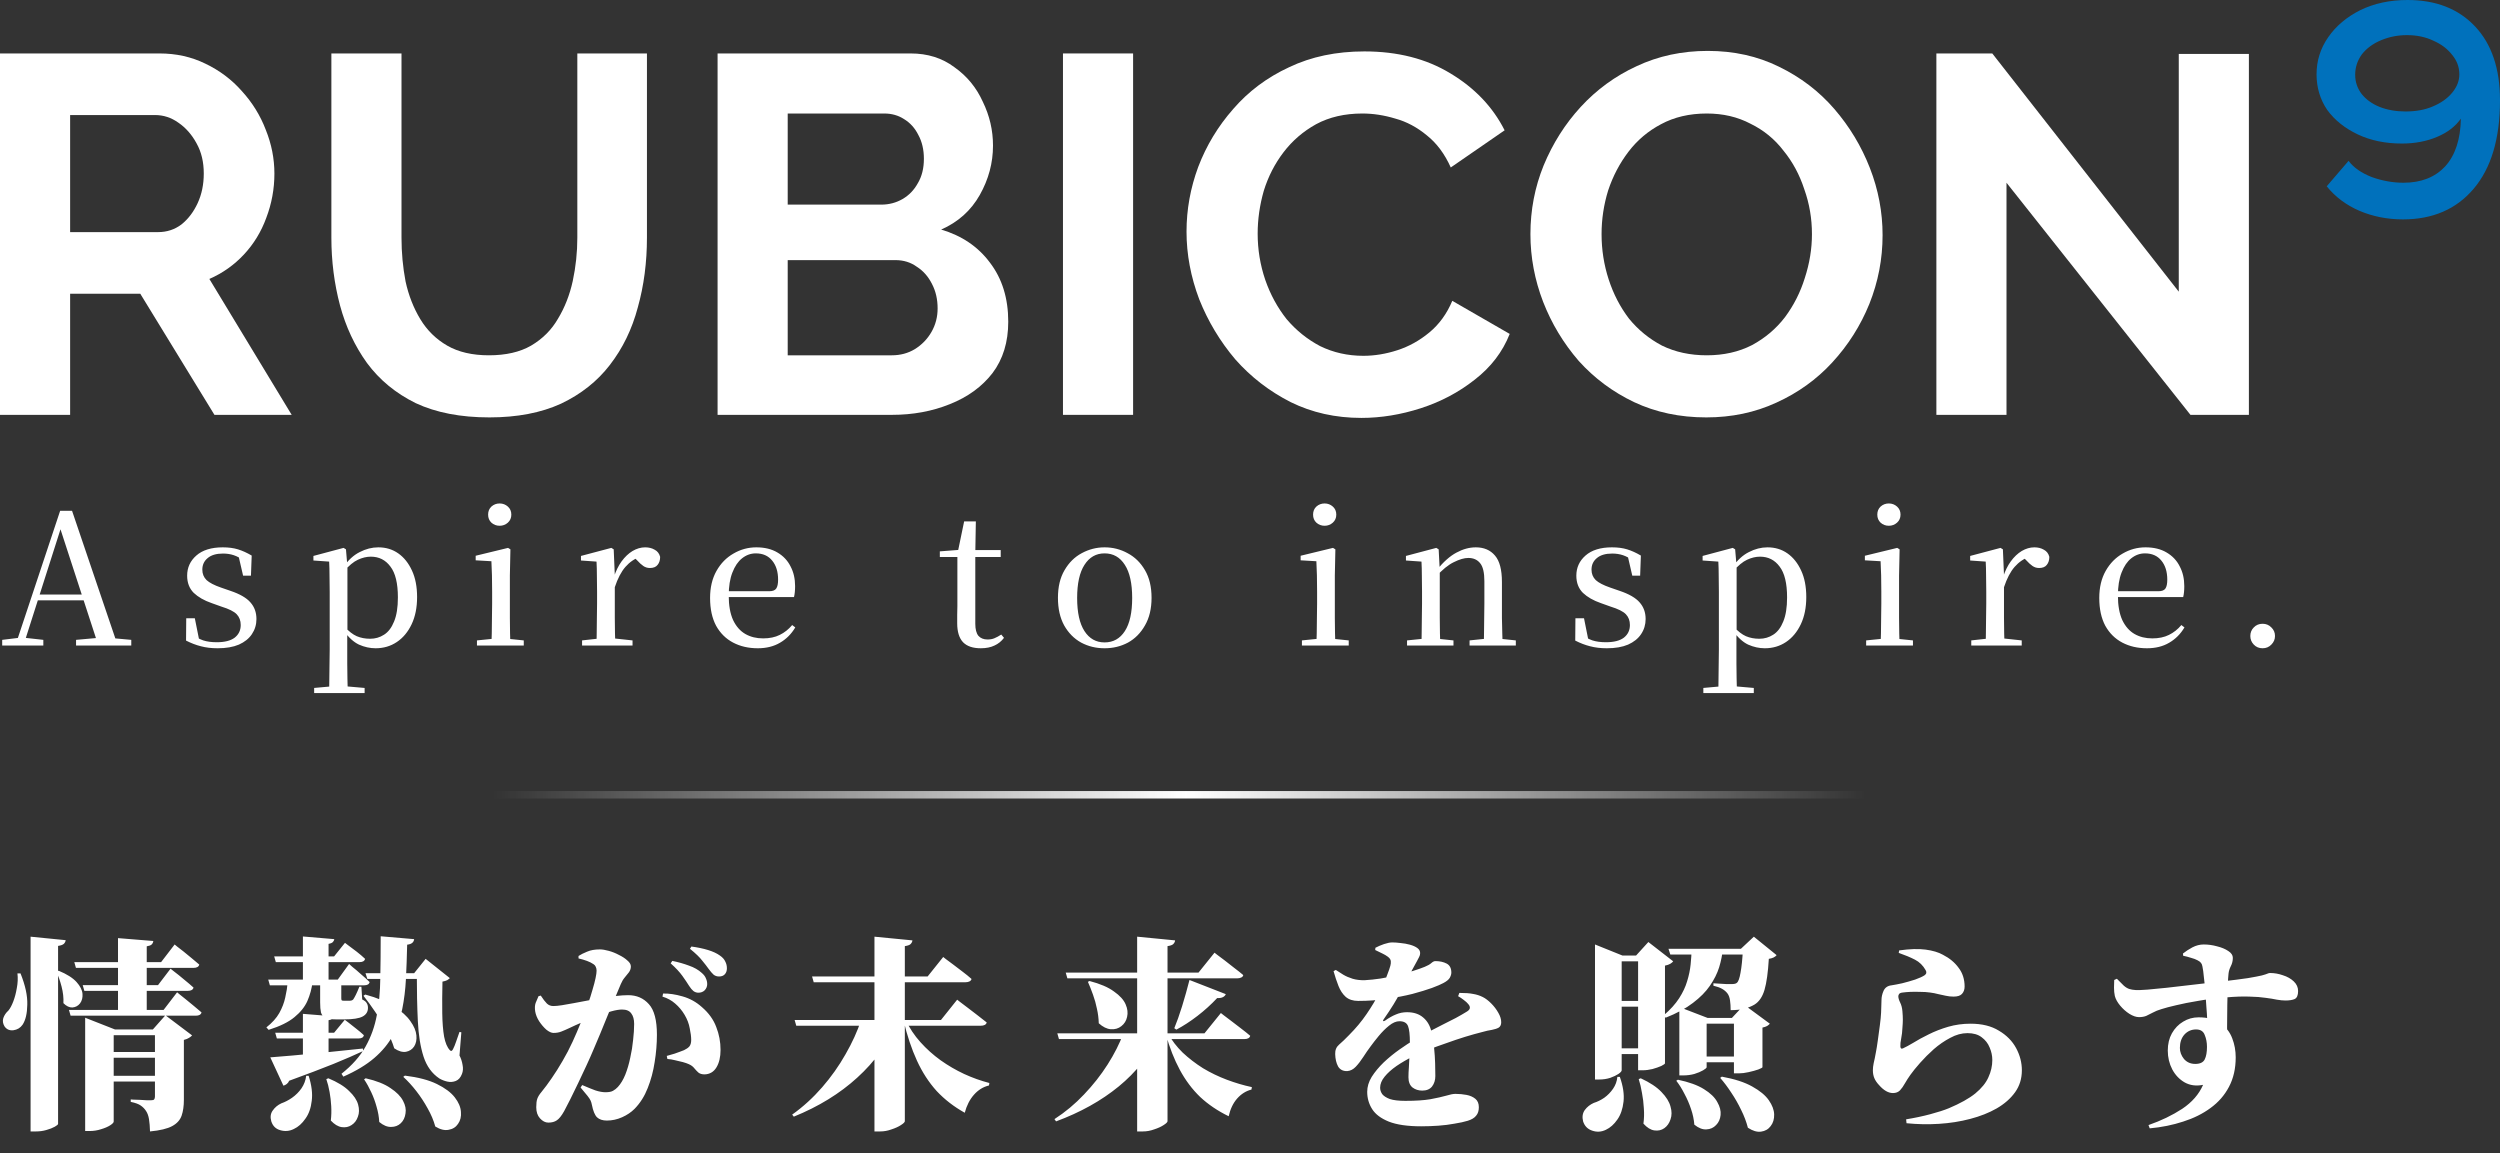
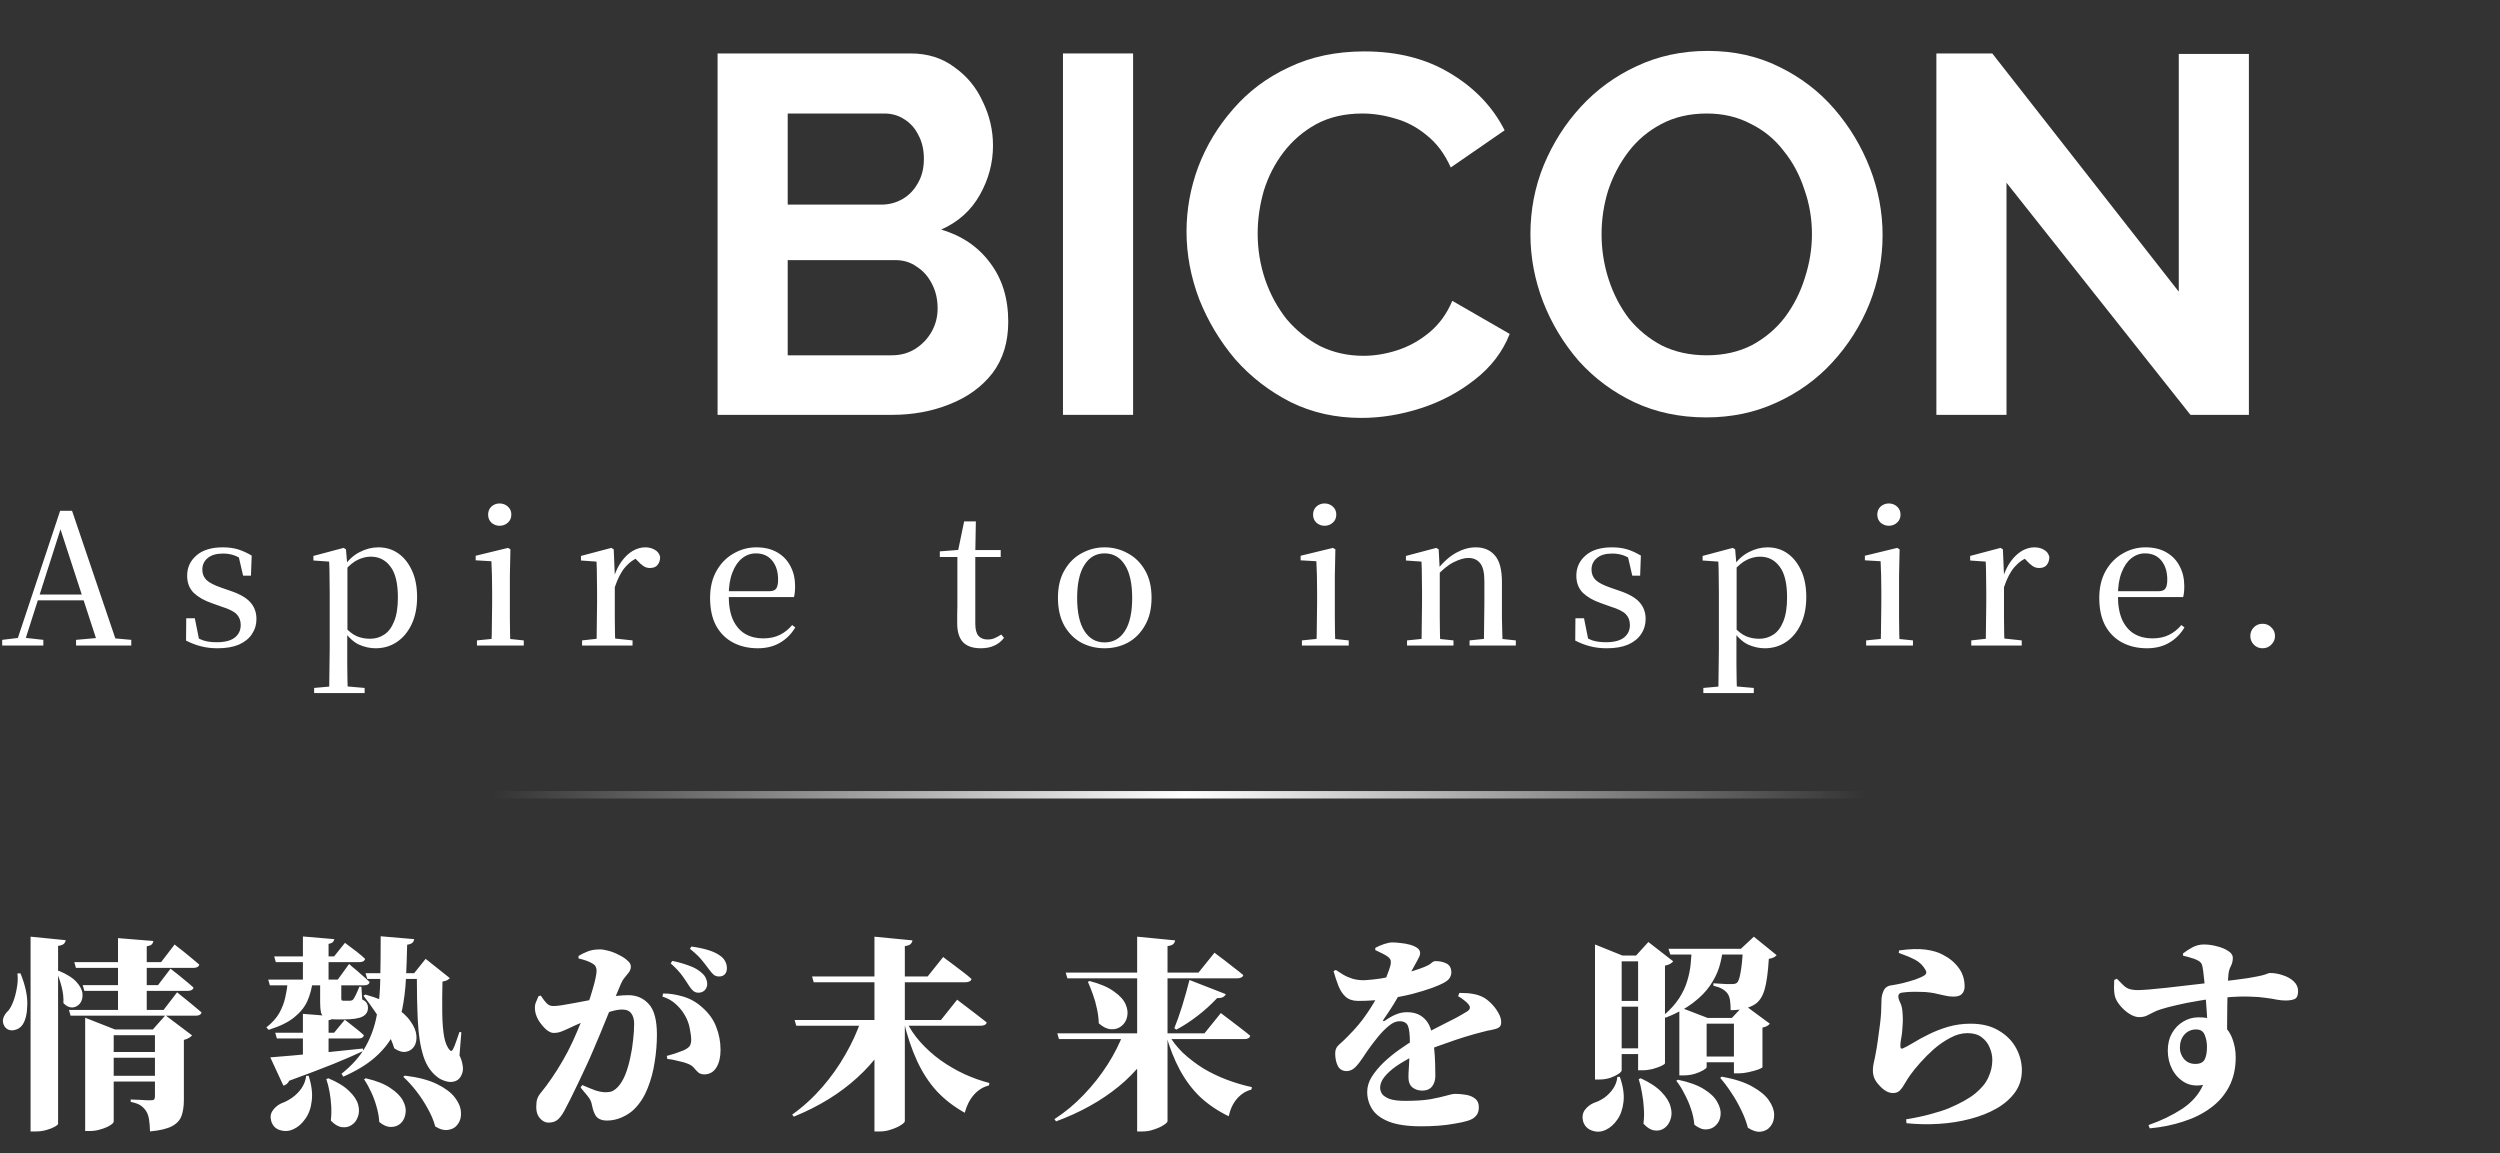
<svg xmlns="http://www.w3.org/2000/svg" width="670" height="309" viewBox="0 0 670 309" fill="none">
  <rect x="0" y="0" width="670" height="309" fill="#333333" stroke="none" />
-   <path d="M0 111.181V14.324H42.763C47.212 14.324 51.297 15.233 55.02 17.052C58.833 18.871 62.101 21.327 64.825 24.419C67.64 27.511 69.773 30.967 71.226 34.787C72.769 38.607 73.541 42.517 73.541 46.519C73.541 50.611 72.815 54.568 71.362 58.387C70 62.116 68.003 65.39 65.37 68.21C62.737 71.029 59.65 73.212 56.109 74.758L78.172 111.181H57.471L37.588 78.714H18.794V111.181H0ZM18.794 62.207H42.354C44.715 62.207 46.803 61.525 48.619 60.161C50.435 58.706 51.887 56.796 52.977 54.431C54.066 52.067 54.611 49.429 54.611 46.519C54.611 43.427 53.976 40.744 52.705 38.47C51.433 36.106 49.799 34.241 47.802 32.877C45.895 31.513 43.807 30.831 41.537 30.831H18.794V62.207Z" fill="white" />
-   <path d="M131.163 111.864C123.446 111.864 116.864 110.59 111.416 108.044C106.059 105.406 101.701 101.814 98.342 97.267C95.074 92.719 92.668 87.581 91.124 81.851C89.581 76.031 88.809 69.983 88.809 63.708V14.324H107.603V63.708C107.603 67.709 107.966 71.62 108.692 75.44C109.51 79.168 110.826 82.534 112.642 85.535C114.458 88.536 116.864 90.9 119.86 92.629C122.856 94.356 126.578 95.221 131.027 95.221C135.567 95.221 139.335 94.356 142.331 92.629C145.418 90.81 147.824 88.4 149.549 85.398C151.364 82.397 152.681 79.032 153.498 75.303C154.315 71.484 154.724 67.618 154.724 63.708V14.324H173.381V63.708C173.381 70.347 172.564 76.576 170.93 82.397C169.387 88.218 166.89 93.356 163.44 97.812C160.08 102.178 155.722 105.634 150.366 108.18C145.009 110.636 138.608 111.864 131.163 111.864Z" fill="white" />
  <path d="M270.211 86.217C270.211 91.674 268.803 96.266 265.989 99.995C263.174 103.633 259.361 106.407 254.549 108.317C249.828 110.227 244.653 111.181 239.024 111.181H192.311V14.324H244.063C248.602 14.324 252.506 15.552 255.775 18.007C259.134 20.372 261.676 23.464 263.401 27.284C265.217 31.013 266.125 34.923 266.125 39.016C266.125 43.654 264.945 48.065 262.584 52.248C260.224 56.432 256.774 59.524 252.234 61.525C257.772 63.162 262.13 66.118 265.308 70.392C268.576 74.667 270.211 79.942 270.211 86.217ZM251.281 82.67C251.281 80.214 250.781 78.032 249.783 76.122C248.784 74.121 247.422 72.575 245.697 71.484C244.063 70.301 242.156 69.71 239.977 69.71H211.105V95.221H239.024C241.294 95.221 243.336 94.675 245.152 93.583C247.059 92.401 248.557 90.855 249.646 88.945C250.736 87.035 251.281 84.944 251.281 82.67ZM211.105 30.421V54.84H236.164C238.252 54.84 240.159 54.34 241.884 53.34C243.609 52.339 244.971 50.93 245.969 49.111C247.059 47.292 247.604 45.109 247.604 42.563C247.604 40.107 247.104 37.97 246.106 36.151C245.198 34.332 243.927 32.922 242.292 31.922C240.749 30.922 238.978 30.421 236.981 30.421H211.105Z" fill="white" />
  <path d="M284.876 111.181V14.324H303.67V111.181H284.876Z" fill="white" />
  <path d="M317.988 62.071C317.988 56.159 319.032 50.384 321.12 44.745C323.299 39.016 326.432 33.832 330.517 29.194C334.603 24.465 339.596 20.736 345.498 18.007C351.399 15.188 358.118 13.778 365.654 13.778C374.551 13.778 382.223 15.734 388.669 19.644C395.206 23.555 400.064 28.648 403.241 34.923L388.805 44.882C387.171 41.244 385.038 38.379 382.405 36.288C379.772 34.105 376.957 32.604 373.961 31.786C370.965 30.876 368.014 30.421 365.109 30.421C360.388 30.421 356.257 31.376 352.716 33.286C349.266 35.196 346.36 37.697 344 40.789C341.639 43.881 339.869 47.337 338.688 51.157C337.599 54.977 337.054 58.797 337.054 62.616C337.054 66.891 337.735 71.029 339.097 75.03C340.459 78.941 342.366 82.443 344.817 85.535C347.359 88.536 350.355 90.946 353.805 92.765C357.346 94.493 361.205 95.357 365.381 95.357C368.377 95.357 371.419 94.857 374.506 93.856C377.593 92.856 380.453 91.264 383.086 89.082C385.718 86.899 387.761 84.08 389.214 80.624L404.603 89.491C402.697 94.311 399.564 98.404 395.206 101.769C390.939 105.134 386.127 107.68 380.77 109.408C375.414 111.136 370.102 112 364.836 112C357.936 112 351.626 110.59 345.906 107.771C340.186 104.861 335.238 101.041 331.062 96.312C326.976 91.492 323.753 86.126 321.393 80.214C319.123 74.212 317.988 68.164 317.988 62.071Z" fill="white" />
  <path d="M457.275 111.864C450.193 111.864 443.747 110.499 437.936 107.771C432.216 105.043 427.268 101.359 423.092 96.721C419.006 91.992 415.828 86.717 413.559 80.897C411.289 74.985 410.154 68.937 410.154 62.753C410.154 56.296 411.334 50.157 413.695 44.336C416.146 38.425 419.46 33.195 423.636 28.648C427.904 24.01 432.897 20.372 438.617 17.735C444.428 15.006 450.783 13.642 457.683 13.642C464.674 13.642 471.03 15.052 476.749 17.871C482.56 20.69 487.508 24.465 491.594 29.194C495.68 33.923 498.857 39.198 501.127 45.018C503.397 50.839 504.532 56.841 504.532 63.026C504.532 69.392 503.351 75.531 500.991 81.442C498.63 87.263 495.316 92.492 491.049 97.13C486.873 101.678 481.879 105.27 476.069 107.907C470.349 110.545 464.084 111.864 457.275 111.864ZM429.22 62.753C429.22 66.936 429.856 70.983 431.127 74.894C432.398 78.805 434.214 82.306 436.574 85.398C439.026 88.4 441.976 90.81 445.426 92.629C448.967 94.356 452.962 95.221 457.411 95.221C461.95 95.221 465.991 94.311 469.532 92.492C473.072 90.582 476.023 88.081 478.384 84.989C480.744 81.806 482.515 78.305 483.695 74.485C484.966 70.574 485.602 66.663 485.602 62.753C485.602 58.569 484.921 54.568 483.559 50.748C482.288 46.837 480.427 43.381 477.975 40.38C475.615 37.288 472.664 34.878 469.123 33.15C465.673 31.331 461.769 30.421 457.411 30.421C452.78 30.421 448.695 31.376 445.154 33.286C441.704 35.105 438.799 37.561 436.438 40.653C434.077 43.745 432.262 47.201 430.991 51.021C429.81 54.84 429.22 58.751 429.22 62.753Z" fill="white" />
  <path d="M537.742 48.974V111.181H518.948V14.324H533.929L583.91 78.168V14.46H602.704V111.181H587.042L537.742 48.974Z" fill="white" />
-   <path d="M643.988 58.797C639.812 58.797 635.908 58.023 632.276 56.477C628.735 54.931 625.83 52.749 623.56 49.929L629.416 43.108C630.778 44.927 632.866 46.383 635.681 47.474C638.495 48.474 641.31 48.974 644.124 48.974C648.846 48.974 652.568 47.519 655.292 44.609C658.016 41.608 659.423 37.333 659.514 31.786C658.061 33.877 655.927 35.514 653.113 36.697C650.298 37.879 647.166 38.47 643.716 38.47C639.267 38.47 635.318 37.652 631.868 36.015C628.417 34.378 625.694 32.195 623.696 29.466C621.79 26.647 620.836 23.464 620.836 19.917C620.836 16.279 621.88 12.96 623.969 9.959C626.057 6.957 628.917 4.547 632.548 2.728C636.271 0.909 640.493 0 645.214 0C652.84 0 658.878 2.365 663.327 7.094C667.776 11.823 670 18.417 670 26.875C670 37.151 667.639 45.064 662.918 50.611C658.288 56.068 651.978 58.797 643.988 58.797ZM644.669 29.876C647.484 29.876 649.935 29.421 652.023 28.512C654.202 27.602 655.927 26.374 657.198 24.828C658.469 23.282 659.105 21.645 659.105 19.917C659.105 18.007 658.469 16.279 657.198 14.733C655.927 13.096 654.248 11.823 652.159 10.914C650.071 9.913 647.711 9.413 645.078 9.413C642.626 9.413 640.311 9.868 638.132 10.777C635.953 11.687 634.228 12.96 632.957 14.597C631.777 16.234 631.187 18.053 631.187 20.054C631.187 21.963 631.777 23.691 632.957 25.238C634.137 26.693 635.726 27.829 637.724 28.648C639.812 29.466 642.127 29.876 644.669 29.876Z" fill="#0071BC" />
  <path d="M22.825 275.89V272.755L30.8 275.89H45.32V277.43H30.47V300.585C30.47 300.842 30.158 301.172 29.535 301.575C28.912 301.978 28.105 302.327 27.115 302.62C26.125 302.95 25.08 303.115 23.98 303.115H22.825V275.89ZM19.91 257.85H43.175L46.805 253.12C46.805 253.12 47.025 253.303 47.465 253.67C47.905 254 48.473 254.44 49.17 254.99C49.867 255.54 50.582 256.127 51.315 256.75C52.085 257.373 52.782 257.96 53.405 258.51C53.258 259.097 52.745 259.39 51.865 259.39H20.35L19.91 257.85ZM22.165 264.01H42.35L45.705 259.61C45.705 259.61 46.053 259.885 46.75 260.435C47.483 260.985 48.327 261.663 49.28 262.47C50.233 263.24 51.095 263.973 51.865 264.67C51.718 265.257 51.205 265.55 50.325 265.55H22.605L22.165 264.01ZM18.48 270.665H43.835L47.465 265.935C47.465 265.935 47.685 266.118 48.125 266.485C48.565 266.815 49.115 267.255 49.775 267.805C50.472 268.355 51.187 268.942 51.92 269.565C52.69 270.188 53.387 270.775 54.01 271.325C53.863 271.912 53.35 272.205 52.47 272.205H18.92L18.48 270.665ZM31.625 251.415L41.085 252.185C41.048 252.552 40.902 252.863 40.645 253.12C40.425 253.34 39.985 253.505 39.325 253.615V271.27H31.625V251.415ZM41.525 275.89H40.975L44.33 272.095L51.48 277.485C51.297 277.705 51.022 277.925 50.655 278.145C50.325 278.365 49.867 278.548 49.28 278.695V294.755C49.28 296.405 49.078 297.817 48.675 298.99C48.272 300.163 47.428 301.098 46.145 301.795C44.862 302.492 42.882 302.968 40.205 303.225C40.168 301.942 40.077 300.842 39.93 299.925C39.783 299.045 39.527 298.33 39.16 297.78C38.793 297.193 38.317 296.698 37.73 296.295C37.18 295.892 36.282 295.562 35.035 295.305V294.645C35.035 294.645 35.255 294.663 35.695 294.7C36.172 294.7 36.74 294.718 37.4 294.755C38.06 294.792 38.683 294.828 39.27 294.865C39.857 294.865 40.278 294.865 40.535 294.865C40.938 294.865 41.195 294.792 41.305 294.645C41.452 294.462 41.525 294.205 41.525 293.875V275.89ZM27.005 281.94H44.715V283.48H27.005V281.94ZM27.005 288.32H44.715V289.86H27.005V288.32ZM8.195 251.03L17.6 251.965C17.563 252.332 17.398 252.662 17.105 252.955C16.812 253.212 16.298 253.395 15.565 253.505V301.19C15.565 301.373 15.272 301.63 14.685 301.96C14.098 302.29 13.347 302.583 12.43 302.84C11.55 303.097 10.633 303.225 9.68 303.225H8.195V251.03ZM4.675 260.875H5.5C6.783 264.065 7.388 266.852 7.315 269.235C7.278 271.618 6.857 273.415 6.05 274.625C5.463 275.468 4.638 275.963 3.575 276.11C2.548 276.22 1.76 275.872 1.21 275.065C0.77 274.332 0.66 273.598 0.88 272.865C1.137 272.095 1.595 271.417 2.255 270.83C2.732 270.243 3.172 269.418 3.575 268.355C3.978 267.292 4.29 266.1 4.51 264.78C4.767 263.46 4.822 262.158 4.675 260.875ZM15.73 260.16C17.93 261.077 19.525 262.085 20.515 263.185C21.505 264.285 22.037 265.348 22.11 266.375C22.183 267.365 21.963 268.208 21.45 268.905C20.937 269.565 20.258 269.932 19.415 270.005C18.608 270.042 17.802 269.657 16.995 268.85C17.068 267.42 16.903 265.935 16.5 264.395C16.097 262.855 15.638 261.535 15.125 260.435L15.73 260.16ZM102.025 250.92L110.99 251.69C110.953 252.093 110.788 252.423 110.495 252.68C110.202 252.937 109.743 253.102 109.12 253.175C109.047 256.402 108.937 259.463 108.79 262.36C108.643 265.22 108.313 267.915 107.8 270.445C107.287 272.975 106.443 275.34 105.27 277.54C104.097 279.703 102.447 281.702 100.32 283.535C98.193 285.368 95.425 287.037 92.015 288.54L91.52 287.77C94.343 285.533 96.488 283.113 97.955 280.51C99.422 277.907 100.43 275.102 100.98 272.095C101.567 269.052 101.878 265.788 101.915 262.305C101.988 258.785 102.025 254.99 102.025 250.92ZM97.955 260.82H114.125V262.36H98.45L97.955 260.82ZM73.48 256.31H89.54L92.455 252.68C92.455 252.68 92.767 252.918 93.39 253.395C94.013 253.835 94.747 254.385 95.59 255.045C96.433 255.705 97.185 256.347 97.845 256.97C97.698 257.557 97.203 257.85 96.36 257.85H73.92L73.48 256.31ZM73.755 276.77H89.54L92.4 273.305C92.4 273.305 92.693 273.525 93.28 273.965C93.867 274.405 94.563 274.955 95.37 275.615C96.177 276.238 96.892 276.843 97.515 277.43C97.405 278.017 96.928 278.31 96.085 278.31H74.195L73.755 276.77ZM71.885 262.525H90.53L93.555 258.345C93.555 258.345 93.867 258.62 94.49 259.17C95.15 259.683 95.902 260.325 96.745 261.095C97.625 261.828 98.395 262.525 99.055 263.185C98.945 263.772 98.45 264.065 97.57 264.065H72.325L71.885 262.525ZM81.18 250.975L89.595 251.69C89.558 251.983 89.43 252.24 89.21 252.46C89.027 252.68 88.642 252.845 88.055 252.955V263.295H81.18V250.975ZM72.435 283.37C73.865 283.26 75.863 283.095 78.43 282.875C80.997 282.655 83.912 282.38 87.175 282.05C90.438 281.72 93.793 281.372 97.24 281.005L97.35 281.665C95.26 282.655 92.602 283.81 89.375 285.13C86.185 286.413 82.225 287.917 77.495 289.64C77.348 290.007 77.128 290.3 76.835 290.52C76.542 290.74 76.248 290.887 75.955 290.96L72.435 283.37ZM85.8 262.635H91.465C91.465 262.892 91.465 263.185 91.465 263.515C91.465 263.808 91.465 264.047 91.465 264.23V267.53C91.465 267.787 91.502 267.97 91.575 268.08C91.648 268.153 91.813 268.19 92.07 268.19H92.95C93.133 268.19 93.28 268.19 93.39 268.19C93.537 268.19 93.665 268.19 93.775 268.19C94.142 268.19 94.435 268.08 94.655 267.86C94.838 267.603 95.077 267.182 95.37 266.595C95.663 266.008 95.975 265.293 96.305 264.45H96.855L97.075 267.86C97.698 268.153 98.102 268.483 98.285 268.85C98.505 269.18 98.615 269.602 98.615 270.115C98.615 271.142 98.138 271.912 97.185 272.425C96.232 272.938 94.582 273.195 92.235 273.195H90.035C88.752 273.195 87.798 273.048 87.175 272.755C86.588 272.462 86.203 271.985 86.02 271.325C85.873 270.665 85.8 269.785 85.8 268.685V262.635ZM81.18 271.71L89.375 272.37C89.338 272.627 89.228 272.847 89.045 273.03C88.898 273.213 88.568 273.342 88.055 273.415V283.81L81.18 285.185V271.71ZM97.9 266.54C101.127 267.42 103.712 268.502 105.655 269.785C107.635 271.032 109.083 272.333 110 273.69C110.953 275.01 111.485 276.275 111.595 277.485C111.705 278.658 111.503 279.648 110.99 280.455C110.477 281.225 109.743 281.702 108.79 281.885C107.837 282.032 106.792 281.72 105.655 280.95C105.178 279.373 104.482 277.742 103.565 276.055C102.648 274.368 101.64 272.737 100.54 271.16C99.477 269.583 98.432 268.153 97.405 266.87L97.9 266.54ZM82.06 288.32H82.72C83.527 290.85 83.802 293.087 83.545 295.03C83.325 296.973 82.757 298.568 81.84 299.815C80.96 301.098 79.933 302.015 78.76 302.565C77.587 303.152 76.377 303.262 75.13 302.895C73.92 302.565 73.113 301.777 72.71 300.53C72.38 299.393 72.508 298.422 73.095 297.615C73.682 296.772 74.452 296.13 75.405 295.69C76.358 295.36 77.312 294.865 78.265 294.205C79.255 293.508 80.098 292.665 80.795 291.675C81.492 290.648 81.913 289.53 82.06 288.32ZM108.515 288.265C112.072 288.705 114.932 289.457 117.095 290.52C119.258 291.583 120.853 292.775 121.88 294.095C122.907 295.415 123.457 296.717 123.53 298C123.64 299.247 123.383 300.31 122.76 301.19C122.173 302.07 121.33 302.602 120.23 302.785C119.167 303.005 117.975 302.712 116.655 301.905C116.215 300.292 115.537 298.678 114.62 297.065C113.74 295.452 112.732 293.912 111.595 292.445C110.458 290.978 109.285 289.695 108.075 288.595L108.515 288.265ZM77.11 263.185H83.765C83.545 264.945 83.087 266.632 82.39 268.245C81.693 269.822 80.538 271.27 78.925 272.59C77.348 273.91 75.038 275.047 71.995 276L71.39 275.34C72.93 274.13 74.085 272.847 74.855 271.49C75.625 270.097 76.157 268.703 76.45 267.31C76.78 265.88 77 264.505 77.11 263.185ZM111.705 260.82H110.99L114.07 256.97L120.56 262.14C120.377 262.323 120.138 262.507 119.845 262.69C119.552 262.837 119.13 262.965 118.58 263.075C118.507 266.192 118.488 269.015 118.525 271.545C118.562 274.038 118.727 276.128 119.02 277.815C119.35 279.502 119.863 280.712 120.56 281.445C120.707 281.592 120.835 281.665 120.945 281.665C121.092 281.628 121.238 281.482 121.385 281.225C121.678 280.675 121.972 279.96 122.265 279.08C122.595 278.2 122.888 277.357 123.145 276.55L123.64 276.66L123.145 282.875C123.548 283.645 123.823 284.488 123.97 285.405C124.153 286.285 124.098 287.092 123.805 287.825C123.438 288.778 122.888 289.402 122.155 289.695C121.422 289.988 120.652 290.043 119.845 289.86C119.075 289.677 118.378 289.402 117.755 289.035C115.775 287.715 114.363 285.772 113.52 283.205C112.677 280.602 112.163 277.412 111.98 273.635C111.797 269.858 111.705 265.587 111.705 260.82ZM88 288.98C90.457 290.007 92.308 291.143 93.555 292.39C94.838 293.6 95.645 294.81 95.975 296.02C96.305 297.23 96.287 298.312 95.92 299.265C95.59 300.255 95.022 301.007 94.215 301.52C93.445 302.033 92.565 302.217 91.575 302.07C90.585 301.923 89.613 301.337 88.66 300.31C88.807 299.027 88.843 297.743 88.77 296.46C88.697 295.14 88.55 293.875 88.33 292.665C88.11 291.418 87.817 290.263 87.45 289.2L88 288.98ZM98.01 288.98C100.87 289.64 103.088 290.52 104.665 291.62C106.278 292.683 107.397 293.82 108.02 295.03C108.643 296.203 108.863 297.322 108.68 298.385C108.533 299.485 108.112 300.365 107.415 301.025C106.718 301.685 105.857 302.015 104.83 302.015C103.803 302.052 102.74 301.612 101.64 300.695C101.567 299.338 101.328 297.982 100.925 296.625C100.558 295.268 100.082 293.967 99.495 292.72C98.908 291.437 98.267 290.282 97.57 289.255L98.01 288.98ZM184.69 264.23C184.213 263.46 183.608 262.562 182.875 261.535C182.142 260.508 181.097 259.39 179.74 258.18L180.18 257.52C181.793 257.85 183.278 258.272 184.635 258.785C186.028 259.262 187.183 259.922 188.1 260.765C188.65 261.242 189.017 261.737 189.2 262.25C189.42 262.727 189.53 263.222 189.53 263.735C189.53 264.358 189.31 264.908 188.87 265.385C188.43 265.825 187.862 266.045 187.165 266.045C186.688 266.045 186.248 265.898 185.845 265.605C185.478 265.312 185.093 264.853 184.69 264.23ZM189.915 259.665C189.475 259.042 188.907 258.308 188.21 257.465C187.55 256.585 186.45 255.522 184.91 254.275L185.295 253.67C186.945 253.89 188.43 254.202 189.75 254.605C191.07 255.008 192.133 255.503 192.94 256.09C193.637 256.567 194.113 257.098 194.37 257.685C194.663 258.235 194.81 258.84 194.81 259.5C194.81 260.16 194.627 260.692 194.26 261.095C193.893 261.498 193.38 261.7 192.72 261.7C192.133 261.7 191.638 261.535 191.235 261.205C190.868 260.875 190.428 260.362 189.915 259.665ZM156.035 290.795C157.392 291.382 158.565 291.858 159.555 292.225C160.582 292.555 161.48 292.72 162.25 292.72C163.167 292.72 163.845 292.592 164.285 292.335C164.762 292.078 165.202 291.73 165.605 291.29C166.375 290.447 167.035 289.347 167.585 287.99C168.135 286.597 168.575 285.093 168.905 283.48C169.272 281.867 169.528 280.272 169.675 278.695C169.858 277.118 169.95 275.688 169.95 274.405C169.95 273.195 169.693 272.26 169.18 271.6C168.703 270.903 167.878 270.555 166.705 270.555C165.935 270.555 164.963 270.72 163.79 271.05C162.617 271.38 161.352 271.802 159.995 272.315C158.675 272.828 157.355 273.378 156.035 273.965C154.752 274.515 153.615 275.028 152.625 275.505C151.855 275.872 151.14 276.183 150.48 276.44C149.857 276.697 149.142 276.825 148.335 276.825C147.785 276.825 147.143 276.532 146.41 275.945C145.713 275.322 145.072 274.57 144.485 273.69C143.935 272.81 143.587 271.948 143.44 271.105C143.293 270.188 143.33 269.418 143.55 268.795C143.807 268.172 144.063 267.567 144.32 266.98L144.925 266.815C145.548 267.768 146.098 268.483 146.575 268.96C147.052 269.4 147.62 269.62 148.28 269.62C148.903 269.62 149.673 269.547 150.59 269.4C151.507 269.253 152.552 269.07 153.725 268.85C154.898 268.63 156.163 268.392 157.52 268.135C158.877 267.878 160.288 267.64 161.755 267.42C162.708 267.237 163.808 267.072 165.055 266.925C166.338 266.778 167.438 266.705 168.355 266.705C170.628 266.705 172.48 267.512 173.91 269.125C175.34 270.702 176.055 273.433 176.055 277.32C176.055 279.703 175.853 282.142 175.45 284.635C175.083 287.092 174.46 289.42 173.58 291.62C172.737 293.783 171.563 295.635 170.06 297.175C169.143 298.092 168.025 298.843 166.705 299.43C165.385 300.017 164.028 300.31 162.635 300.31C161.498 300.31 160.618 300.017 159.995 299.43C159.408 298.843 158.95 297.725 158.62 296.075C158.547 295.672 158.437 295.305 158.29 294.975C158.143 294.645 157.868 294.223 157.465 293.71C157.062 293.197 156.438 292.445 155.595 291.455L156.035 290.795ZM155.045 256.86V256.2C155.668 255.797 156.438 255.412 157.355 255.045C158.272 254.642 159.408 254.44 160.765 254.44C161.425 254.44 162.213 254.568 163.13 254.825C164.083 255.082 165 255.448 165.88 255.925C166.797 256.365 167.548 256.86 168.135 257.41C168.758 257.923 169.07 258.455 169.07 259.005C169.07 259.555 168.905 260.068 168.575 260.545C168.245 260.985 167.86 261.462 167.42 261.975C167.017 262.452 166.668 263.038 166.375 263.735C166.045 264.542 165.568 265.678 164.945 267.145C164.358 268.575 163.698 270.152 162.965 271.875C162.268 273.598 161.572 275.303 160.875 276.99C160.178 278.64 159.573 280.07 159.06 281.28C158.51 282.6 157.868 284.048 157.135 285.625C156.438 287.165 155.705 288.723 154.935 290.3C154.202 291.84 153.505 293.27 152.845 294.59C152.185 295.873 151.635 296.937 151.195 297.78C150.498 299.027 149.838 299.852 149.215 300.255C148.628 300.658 147.877 300.86 146.96 300.86C146.153 300.86 145.402 300.475 144.705 299.705C144.045 298.972 143.715 297.982 143.715 296.735C143.715 295.745 143.807 294.993 143.99 294.48C144.173 293.93 144.558 293.307 145.145 292.61C145.988 291.583 146.887 290.373 147.84 288.98C148.83 287.55 149.802 286.01 150.755 284.36C151.745 282.673 152.643 280.95 153.45 279.19C154.257 277.43 154.99 275.725 155.65 274.075C156.347 272.388 156.952 270.812 157.465 269.345C158.015 267.842 158.455 266.485 158.785 265.275C159.152 264.065 159.427 263.02 159.61 262.14C159.793 261.26 159.885 260.6 159.885 260.16C159.885 259.757 159.812 259.408 159.665 259.115C159.555 258.822 159.353 258.583 159.06 258.4C158.583 258.07 157.997 257.777 157.3 257.52C156.603 257.263 155.852 257.043 155.045 256.86ZM177.54 267.09L177.705 266.265C179.282 266.228 181.023 266.485 182.93 267.035C184.873 267.585 186.597 268.538 188.1 269.895C189.933 271.472 191.217 273.25 191.95 275.23C192.72 277.173 193.105 279.227 193.105 281.39C193.105 283.297 192.738 284.855 192.005 286.065C191.272 287.275 190.208 287.898 188.815 287.935C188.118 287.935 187.568 287.77 187.165 287.44C186.798 287.11 186.432 286.725 186.065 286.285C185.735 285.845 185.24 285.478 184.58 285.185C184.177 285.002 183.645 284.818 182.985 284.635C182.325 284.452 181.628 284.287 180.895 284.14C180.198 283.957 179.52 283.847 178.86 283.81L178.695 282.985C179.538 282.728 180.235 282.527 180.785 282.38C181.335 282.197 181.793 282.032 182.16 281.885C182.563 281.738 182.948 281.592 183.315 281.445C183.938 281.152 184.415 280.822 184.745 280.455C185.075 280.052 185.24 279.465 185.24 278.695C185.24 277.852 185.112 276.825 184.855 275.615C184.635 274.368 184.177 273.158 183.48 271.985C182.783 270.812 181.94 269.803 180.95 268.96C179.997 268.117 178.86 267.493 177.54 267.09ZM212.96 273.36H252.175L256.52 267.915C256.52 267.915 256.777 268.117 257.29 268.52C257.84 268.923 258.518 269.437 259.325 270.06C260.168 270.683 261.03 271.343 261.91 272.04C262.827 272.737 263.67 273.397 264.44 274.02C264.293 274.607 263.743 274.9 262.79 274.9H213.4L212.96 273.36ZM217.635 261.7H248.6L252.78 256.475C252.78 256.475 253.037 256.677 253.55 257.08C254.063 257.447 254.705 257.923 255.475 258.51C256.282 259.097 257.125 259.738 258.005 260.435C258.885 261.095 259.673 261.737 260.37 262.36C260.297 262.653 260.113 262.873 259.82 263.02C259.527 263.167 259.178 263.24 258.775 263.24H218.075L217.635 261.7ZM234.355 251.03L244.53 252.02C244.493 252.387 244.328 252.717 244.035 253.01C243.778 253.267 243.265 253.45 242.495 253.56V300.475C242.495 300.732 242.147 301.08 241.45 301.52C240.79 301.96 239.947 302.345 238.92 302.675C237.93 303.042 236.922 303.225 235.895 303.225H234.355V251.03ZM230.78 273.36H240.24V274.24C237.93 279.703 234.428 284.562 229.735 288.815C225.078 293.068 219.413 296.552 212.74 299.265L212.3 298.715C215.233 296.625 217.91 294.187 220.33 291.4C222.75 288.613 224.84 285.662 226.6 282.545C228.397 279.428 229.79 276.367 230.78 273.36ZM242.715 273.36C243.742 275.523 245.062 277.503 246.675 279.3C248.288 281.097 250.085 282.71 252.065 284.14C254.082 285.57 256.19 286.798 258.39 287.825C260.627 288.852 262.882 289.658 265.155 290.245L265.045 290.905C263.505 291.272 262.167 292.097 261.03 293.38C259.893 294.663 259.068 296.277 258.555 298.22C255.658 296.607 253.147 294.663 251.02 292.39C248.93 290.08 247.17 287.367 245.74 284.25C244.31 281.133 243.118 277.577 242.165 273.58L242.715 273.36ZM283.36 276.935H322.795L327.195 271.49C327.195 271.49 327.452 271.692 327.965 272.095C328.515 272.498 329.193 273.012 330 273.635C330.843 274.258 331.705 274.918 332.585 275.615C333.502 276.312 334.327 276.972 335.06 277.595C334.913 278.182 334.382 278.475 333.465 278.475H283.8L283.36 276.935ZM285.615 260.655H321.2L325.49 255.32C325.49 255.32 325.747 255.522 326.26 255.925C326.773 256.292 327.433 256.787 328.24 257.41C329.047 258.033 329.89 258.693 330.77 259.39C331.65 260.05 332.457 260.692 333.19 261.315C333.153 261.608 332.97 261.828 332.64 261.975C332.347 262.122 331.998 262.195 331.595 262.195H286.055L285.615 260.655ZM304.755 251.03L314.93 252.02C314.893 252.387 314.728 252.717 314.435 253.01C314.178 253.267 313.665 253.45 312.895 253.56V300.475C312.895 300.732 312.547 301.08 311.85 301.52C311.19 301.96 310.347 302.345 309.32 302.675C308.33 303.042 307.322 303.225 306.295 303.225H304.755V251.03ZM301.07 276.935H310.42V277.815C308.037 282.875 304.498 287.33 299.805 291.18C295.148 294.993 289.557 298.11 283.03 300.53L282.59 299.925C285.487 298.055 288.127 295.855 290.51 293.325C292.93 290.795 295.038 288.118 296.835 285.295C298.632 282.472 300.043 279.685 301.07 276.935ZM313.005 276.935C314.032 278.805 315.352 280.528 316.965 282.105C318.615 283.645 320.43 285.038 322.41 286.285C324.427 287.495 326.553 288.522 328.79 289.365C331.027 290.208 333.263 290.868 335.5 291.345L335.39 292.005C333.923 292.372 332.64 293.178 331.54 294.425C330.477 295.635 329.725 297.212 329.285 299.155C326.352 297.725 323.803 296.002 321.64 293.985C319.513 291.932 317.698 289.512 316.195 286.725C314.692 283.938 313.445 280.767 312.455 277.21L313.005 276.935ZM291.995 262.91C294.818 263.643 297 264.578 298.54 265.715C300.117 266.815 301.162 267.97 301.675 269.18C302.188 270.353 302.317 271.472 302.06 272.535C301.84 273.562 301.327 274.387 300.52 275.01C299.75 275.633 298.815 275.908 297.715 275.835C296.652 275.762 295.57 275.23 294.47 274.24C294.433 272.92 294.268 271.618 293.975 270.335C293.718 269.052 293.37 267.805 292.93 266.595C292.49 265.348 292.032 264.193 291.555 263.13L291.995 262.91ZM318.78 262.635L328.515 266.43C328.368 266.797 328.093 267.072 327.69 267.255C327.323 267.438 326.828 267.512 326.205 267.475C324.592 269.198 322.832 270.793 320.925 272.26C319.018 273.727 317.13 274.955 315.26 275.945L314.71 275.56C315.37 273.983 316.067 272.022 316.8 269.675C317.533 267.292 318.193 264.945 318.78 262.635ZM357.995 259.94C358.582 260.343 359.242 260.765 359.975 261.205C360.708 261.645 361.552 262.012 362.505 262.305C363.495 262.598 364.595 262.727 365.805 262.69C367.088 262.617 368.482 262.47 369.985 262.25C371.525 261.993 373.047 261.682 374.55 261.315C376.053 260.948 377.428 260.582 378.675 260.215C379.958 259.812 381.003 259.445 381.81 259.115C382.617 258.785 383.203 258.455 383.57 258.125C383.973 257.758 384.34 257.575 384.67 257.575C385.843 257.575 386.852 257.795 387.695 258.235C388.538 258.675 388.96 259.482 388.96 260.655C388.96 261.095 388.813 261.572 388.52 262.085C388.227 262.562 387.658 263.02 386.815 263.46C386.228 263.79 385.202 264.23 383.735 264.78C382.305 265.293 380.563 265.825 378.51 266.375C376.457 266.888 374.183 267.328 371.69 267.695C369.233 268.062 366.667 268.245 363.99 268.245C362.597 268.245 361.478 267.878 360.635 267.145C359.828 266.412 359.187 265.44 358.71 264.23C358.233 263.02 357.793 261.7 357.39 260.27L357.995 259.94ZM384.67 288.375C384.67 289.475 384.377 290.41 383.79 291.18C383.203 291.913 382.323 292.28 381.15 292.28C380.16 292.28 379.298 292.005 378.565 291.455C377.832 290.868 377.465 289.952 377.465 288.705C377.465 287.935 377.502 287.073 377.575 286.12C377.648 285.13 377.703 284.085 377.74 282.985C377.813 281.848 377.85 280.657 377.85 279.41C377.85 277.32 377.685 275.853 377.355 275.01C377.025 274.13 376.255 273.69 375.045 273.69C374.165 273.69 373.23 274.093 372.24 274.9C371.287 275.67 370.37 276.587 369.49 277.65C368.647 278.677 367.932 279.593 367.345 280.4C366.685 281.28 366.025 282.233 365.365 283.26C364.705 284.287 364.027 285.167 363.33 285.9C362.67 286.597 361.918 286.982 361.075 287.055C359.938 287.092 359.113 286.67 358.6 285.79C358.123 284.91 357.867 283.81 357.83 282.49C357.793 281.427 358.142 280.583 358.875 279.96C359.645 279.3 360.525 278.457 361.515 277.43C363.348 275.597 364.925 273.708 366.245 271.765C367.602 269.785 368.72 267.915 369.6 266.155C370.517 264.358 371.213 262.8 371.69 261.48C372.203 260.16 372.515 259.262 372.625 258.785C372.735 258.382 372.772 257.978 372.735 257.575C372.698 257.172 372.442 256.787 371.965 256.42C371.525 256.09 371.03 255.797 370.48 255.54C369.93 255.247 369.288 254.935 368.555 254.605L368.61 254C369.307 253.633 370.077 253.303 370.92 253.01C371.8 252.717 372.533 252.57 373.12 252.57C373.78 252.57 374.532 252.625 375.375 252.735C376.218 252.808 377.043 252.955 377.85 253.175C378.657 253.395 379.317 253.688 379.83 254.055C380.343 254.422 380.6 254.88 380.6 255.43C380.6 255.797 380.508 256.145 380.325 256.475C380.178 256.768 379.977 257.153 379.72 257.63C379.317 258.363 378.895 259.133 378.455 259.94C378.015 260.747 377.612 261.498 377.245 262.195C376.952 262.708 376.31 263.937 375.32 265.88C374.367 267.823 372.863 270.262 370.81 273.195C370.663 273.378 370.627 273.525 370.7 273.635C370.81 273.708 370.975 273.672 371.195 273.525C372.222 272.792 373.193 272.242 374.11 271.875C375.027 271.472 376.017 271.27 377.08 271.27C378.877 271.27 380.325 271.747 381.425 272.7C382.562 273.653 383.313 274.992 383.68 276.715C384.01 278.035 384.23 279.41 384.34 280.84C384.487 282.27 384.578 283.645 384.615 284.965C384.652 286.248 384.67 287.385 384.67 288.375ZM391.105 266.1C392.682 266.1 393.91 266.192 394.79 266.375C395.707 266.522 396.568 266.797 397.375 267.2C398.108 267.567 398.86 268.135 399.63 268.905C400.4 269.675 401.042 270.518 401.555 271.435C402.068 272.315 402.325 273.158 402.325 273.965C402.325 274.625 402.105 275.102 401.665 275.395C401.225 275.652 400.62 275.853 399.85 276C399.08 276.11 398.182 276.312 397.155 276.605C395.835 276.935 394.332 277.357 392.645 277.87C390.995 278.383 389.308 278.952 387.585 279.575C385.862 280.162 384.212 280.767 382.635 281.39C381.095 282.013 379.757 282.6 378.62 283.15C377.08 283.92 375.632 284.763 374.275 285.68C372.955 286.597 371.892 287.55 371.085 288.54C370.278 289.53 369.875 290.52 369.875 291.51C369.875 292.097 370.058 292.665 370.425 293.215C370.828 293.728 371.507 294.168 372.46 294.535C373.45 294.865 374.843 295.03 376.64 295.03C379.39 295.03 381.627 294.883 383.35 294.59C385.11 294.26 386.503 293.948 387.53 293.655C388.593 293.325 389.437 293.16 390.06 293.16C391.087 293.16 392.077 293.252 393.03 293.435C393.983 293.618 394.772 293.967 395.395 294.48C396.018 294.993 396.33 295.745 396.33 296.735C396.33 297.688 396.092 298.44 395.615 298.99C395.175 299.577 394.423 300.035 393.36 300.365C392.407 300.658 391.233 300.915 389.84 301.135C388.483 301.392 387.035 301.575 385.495 301.685C383.955 301.795 382.415 301.85 380.875 301.85C377.208 301.85 374.312 301.428 372.185 300.585C370.095 299.742 368.61 298.623 367.73 297.23C366.85 295.837 366.41 294.297 366.41 292.61C366.41 291.253 366.813 289.915 367.62 288.595C368.463 287.275 369.527 285.992 370.81 284.745C372.13 283.498 373.542 282.343 375.045 281.28C376.548 280.217 377.978 279.282 379.335 278.475C380.288 277.925 381.388 277.32 382.635 276.66C383.918 276 385.202 275.34 386.485 274.68C387.805 274.02 389.033 273.397 390.17 272.81C391.307 272.187 392.26 271.637 393.03 271.16C393.543 270.867 393.837 270.555 393.91 270.225C393.983 269.858 393.837 269.473 393.47 269.07C393.213 268.74 392.81 268.373 392.26 267.97C391.747 267.567 391.252 267.237 390.775 266.98L391.105 266.1ZM433.455 288.595H434.115C434.995 291.088 435.325 293.307 435.105 295.25C434.885 297.193 434.335 298.788 433.455 300.035C432.575 301.318 431.548 302.235 430.375 302.785C429.165 303.372 427.937 303.445 426.69 303.005C425.48 302.602 424.673 301.777 424.27 300.53C423.977 299.357 424.123 298.348 424.71 297.505C425.333 296.662 426.14 296.02 427.13 295.58C428.083 295.287 429.018 294.828 429.935 294.205C430.852 293.545 431.64 292.738 432.3 291.785C432.96 290.832 433.345 289.768 433.455 288.595ZM439.725 288.98C442.182 290.117 444.033 291.345 445.28 292.665C446.563 293.985 447.37 295.287 447.7 296.57C448.067 297.817 448.067 298.953 447.7 299.98C447.37 301.007 446.82 301.795 446.05 302.345C445.28 302.895 444.382 303.097 443.355 302.95C442.365 302.803 441.393 302.198 440.44 301.135C440.623 299.778 440.66 298.403 440.55 297.01C440.477 295.617 440.312 294.26 440.055 292.94C439.835 291.583 439.542 290.337 439.175 289.2L439.725 288.98ZM449.68 289.365C452.65 289.988 454.978 290.832 456.665 291.895C458.388 292.958 459.58 294.113 460.24 295.36C460.937 296.57 461.23 297.725 461.12 298.825C461.01 299.925 460.607 300.823 459.91 301.52C459.213 302.253 458.352 302.638 457.325 302.675C456.298 302.748 455.217 302.327 454.08 301.41C453.97 300.017 453.677 298.623 453.2 297.23C452.723 295.8 452.137 294.443 451.44 293.16C450.78 291.84 450.047 290.667 449.24 289.64L449.68 289.365ZM461.45 288.54C464.86 289.163 467.573 290.043 469.59 291.18C471.643 292.317 473.128 293.545 474.045 294.865C474.962 296.185 475.438 297.45 475.475 298.66C475.512 299.907 475.2 300.952 474.54 301.795C473.917 302.638 473.055 303.133 471.955 303.28C470.892 303.427 469.718 303.078 468.435 302.235C468.032 300.658 467.427 299.063 466.62 297.45C465.85 295.837 464.97 294.297 463.98 292.83C463.027 291.363 462.037 290.043 461.01 288.87L461.45 288.54ZM427.46 256.09V253.12L434.83 256.09H442.805V257.63H434.61V286.835C434.61 287.092 434.317 287.422 433.73 287.825C433.18 288.192 432.447 288.54 431.53 288.87C430.613 289.163 429.623 289.31 428.56 289.31H427.46V256.09ZM450.065 272.81V269.895L457.655 272.81H469.59V274.35H457.38V286.01C457.38 286.193 457.068 286.468 456.445 286.835C455.822 287.202 455.033 287.532 454.08 287.825C453.127 288.082 452.137 288.21 451.11 288.21H450.065V272.81ZM431.805 268.245H442.97V269.785H431.805V268.245ZM431.585 280.95H442.475V282.49H431.585V280.95ZM453.035 283.15H468.655V284.69H453.035V283.15ZM439.01 256.09H438.46L441.76 252.46L448.415 257.63C448.268 257.85 448.012 258.07 447.645 258.29C447.278 258.51 446.802 258.675 446.215 258.785V284.965C446.215 285.112 445.885 285.35 445.225 285.68C444.565 285.973 443.777 286.248 442.86 286.505C441.943 286.725 441.063 286.835 440.22 286.835H439.01V256.09ZM464.695 272.81H464.145L467.445 269.29L474.32 274.35C474.173 274.533 473.935 274.735 473.605 274.955C473.275 275.138 472.853 275.285 472.34 275.395V286.01C472.34 286.12 471.973 286.322 471.24 286.615C470.507 286.872 469.645 287.11 468.655 287.33C467.702 287.55 466.822 287.66 466.015 287.66H464.695V272.81ZM447.15 254.275H470.415V255.815H447.645L447.15 254.275ZM467.115 254.275H466.565L470.03 251.03L476.135 255.98C475.732 256.493 475.035 256.823 474.045 256.97C473.825 260.637 473.44 263.405 472.89 265.275C472.34 267.145 471.442 268.465 470.195 269.235C469.388 269.712 468.472 270.078 467.445 270.335C466.455 270.592 465.245 270.72 463.815 270.72C463.815 269.767 463.76 268.905 463.65 268.135C463.54 267.328 463.302 266.687 462.935 266.21C462.568 265.733 462.092 265.33 461.505 265C460.918 264.67 460.148 264.395 459.195 264.175V263.515C459.708 263.552 460.277 263.588 460.9 263.625C461.523 263.662 462.128 263.698 462.715 263.735C463.302 263.735 463.742 263.735 464.035 263.735C464.768 263.735 465.245 263.625 465.465 263.405C465.868 263.112 466.198 262.213 466.455 260.71C466.748 259.207 466.968 257.062 467.115 254.275ZM453.365 254.275H461.725C461.578 255.888 461.248 257.538 460.735 259.225C460.222 260.875 459.397 262.525 458.26 264.175C457.16 265.788 455.638 267.328 453.695 268.795C451.788 270.262 449.35 271.582 446.38 272.755L445.885 272.095C447.645 270.592 449.02 269.07 450.01 267.53C451 265.99 451.715 264.468 452.155 262.965C452.632 261.425 452.943 259.922 453.09 258.455C453.237 256.988 453.328 255.595 453.365 254.275ZM508.86 255.375L508.97 254.715C511.793 254.312 514.158 254.238 516.065 254.495C517.972 254.752 519.512 255.21 520.685 255.87C522.482 256.787 523.893 257.96 524.92 259.39C525.983 260.783 526.515 262.452 526.515 264.395C526.515 265.202 526.277 265.862 525.8 266.375C525.36 266.852 524.608 267.09 523.545 267.09C522.848 267.09 522.17 267.017 521.51 266.87C520.85 266.723 520.172 266.577 519.475 266.43C518.815 266.247 518.063 266.1 517.22 265.99C516.45 265.88 515.588 265.825 514.635 265.825C513.682 265.788 512.783 265.788 511.94 265.825C511.133 265.862 510.492 265.917 510.015 265.99C509.502 266.027 509.153 266.155 508.97 266.375C508.823 266.595 508.75 266.797 508.75 266.98C508.75 267.457 508.915 268.025 509.245 268.685C509.575 269.345 509.777 270.133 509.85 271.05C509.923 271.893 509.96 272.627 509.96 273.25C509.96 273.873 509.923 274.607 509.85 275.45C509.813 276.44 509.703 277.393 509.52 278.31C509.337 279.19 509.263 279.905 509.3 280.455C509.337 281.005 509.575 281.17 510.015 280.95C510.675 280.657 511.592 280.162 512.765 279.465C513.938 278.732 515.313 277.98 516.89 277.21C518.503 276.403 520.245 275.725 522.115 275.175C524.022 274.625 526.02 274.35 528.11 274.35C531.153 274.35 533.683 274.973 535.7 276.22C537.753 277.43 539.293 278.988 540.32 280.895C541.347 282.802 541.86 284.782 541.86 286.835C541.86 289.072 541.255 291.033 540.045 292.72C538.835 294.407 537.185 295.855 535.095 297.065C533.042 298.238 530.677 299.173 528 299.87C525.36 300.567 522.573 301.007 519.64 301.19C516.743 301.373 513.847 301.318 510.95 301.025L510.84 299.98C513.113 299.613 515.277 299.155 517.33 298.605C519.383 298.055 521.033 297.523 522.28 297.01C525.323 295.727 527.688 294.407 529.375 293.05C531.062 291.657 532.235 290.208 532.895 288.705C533.592 287.202 533.94 285.662 533.94 284.085C533.94 282.948 533.702 281.83 533.225 280.73C532.785 279.63 532.07 278.713 531.08 277.98C530.127 277.247 528.862 276.88 527.285 276.88C525.745 276.88 524.205 277.302 522.665 278.145C521.125 278.952 519.658 279.96 518.265 281.17C516.908 282.38 515.68 283.608 514.58 284.855C513.48 286.102 512.618 287.165 511.995 288.045C511.445 288.815 510.95 289.585 510.51 290.355C510.107 291.088 509.667 291.712 509.19 292.225C508.713 292.702 508.09 292.94 507.32 292.94C506.073 292.94 504.827 292.225 503.58 290.795C502.993 290.172 502.572 289.548 502.315 288.925C502.058 288.302 501.93 287.605 501.93 286.835C501.93 286.248 502.003 285.607 502.15 284.91C502.333 284.177 502.535 283.187 502.755 281.94C502.902 281.207 503.067 280.18 503.25 278.86C503.433 277.503 503.617 276.147 503.8 274.79C503.983 273.397 504.093 272.278 504.13 271.435C504.167 270.812 504.185 270.28 504.185 269.84C504.222 269.4 504.24 268.795 504.24 268.025C504.24 267.218 504.423 266.393 504.79 265.55C505.193 264.67 505.908 264.175 506.935 264.065C507.668 263.955 508.622 263.772 509.795 263.515C510.968 263.222 512.123 262.892 513.26 262.525C514.397 262.122 515.24 261.737 515.79 261.37C516.303 261.003 516.395 260.545 516.065 259.995C515.368 258.748 514.415 257.813 513.205 257.19C511.995 256.567 510.547 255.962 508.86 255.375ZM566.61 262.635L567.325 262.305C568.095 263.112 568.718 263.735 569.195 264.175C569.708 264.615 570.203 264.908 570.68 265.055C571.157 265.202 571.707 265.293 572.33 265.33C572.99 265.367 574.053 265.33 575.52 265.22C577.023 265.073 578.728 264.908 580.635 264.725C582.542 264.505 584.448 264.285 586.355 264.065C588.262 263.845 590.003 263.643 591.58 263.46C593.157 263.277 594.33 263.148 595.1 263.075C598.253 262.708 600.692 262.397 602.415 262.14C604.138 261.847 605.385 261.608 606.155 261.425C606.962 261.205 607.475 261.04 607.695 260.93C607.952 260.82 608.172 260.765 608.355 260.765C609.528 260.765 610.683 260.967 611.82 261.37C612.993 261.737 613.965 262.287 614.735 263.02C615.505 263.753 615.89 264.615 615.89 265.605C615.89 266.742 615.578 267.457 614.955 267.75C614.332 268.007 613.525 268.135 612.535 268.135C611.838 268.135 611.068 268.062 610.225 267.915C609.382 267.732 608.373 267.567 607.2 267.42C606.027 267.237 604.578 267.127 602.855 267.09C601.132 267.017 599.023 267.09 596.53 267.31C593.78 267.53 591.287 267.842 589.05 268.245C586.813 268.612 584.87 268.997 583.22 269.4C581.607 269.767 580.287 270.115 579.26 270.445C578.38 270.702 577.61 271.013 576.95 271.38C576.327 271.71 575.74 272.003 575.19 272.26C574.64 272.48 573.998 272.59 573.265 272.59C572.495 272.59 571.633 272.297 570.68 271.71C569.763 271.123 568.938 270.39 568.205 269.51C567.472 268.63 566.995 267.768 566.775 266.925C566.628 266.228 566.555 265.495 566.555 264.725C566.555 263.955 566.573 263.258 566.61 262.635ZM585.09 256.145L585.035 255.54C585.768 254.953 586.612 254.403 587.565 253.89C588.555 253.377 589.563 253.12 590.59 253.12C591.8 253.12 592.992 253.285 594.165 253.615C595.375 253.908 596.383 254.33 597.19 254.88C597.997 255.393 598.4 255.998 598.4 256.695C598.4 257.502 598.217 258.253 597.85 258.95C597.52 259.61 597.318 260.27 597.245 260.93C597.172 261.59 597.098 262.69 597.025 264.23C596.988 265.733 596.952 267.457 596.915 269.4C596.878 271.343 596.86 273.287 596.86 275.23C596.86 277.137 596.878 278.805 596.915 280.235L591.635 275.12C591.635 274.79 591.598 274.148 591.525 273.195C591.488 272.205 591.415 271.068 591.305 269.785C591.232 268.465 591.14 267.127 591.03 265.77C590.92 264.377 590.792 263.093 590.645 261.92C590.535 260.71 590.407 259.757 590.26 259.06C590.187 258.62 590.058 258.29 589.875 258.07C589.692 257.813 589.38 257.575 588.94 257.355C588.463 257.098 587.877 256.878 587.18 256.695C586.52 256.475 585.823 256.292 585.09 256.145ZM589.215 272.645C591.708 272.645 593.67 273.177 595.1 274.24C596.567 275.267 597.612 276.605 598.235 278.255C598.858 279.868 599.17 281.573 599.17 283.37C599.17 286.377 598.565 289.017 597.355 291.29C596.182 293.527 594.532 295.415 592.405 296.955C590.315 298.495 587.877 299.705 585.09 300.585C582.303 301.502 579.315 302.107 576.125 302.4L575.795 301.52C579.168 300.347 582.175 298.898 584.815 297.175C587.455 295.415 589.325 293.27 590.425 290.74C588.555 291.107 586.905 290.887 585.475 290.08C584.082 289.273 582.982 288.118 582.175 286.615C581.368 285.075 580.965 283.388 580.965 281.555C580.965 279.795 581.332 278.255 582.065 276.935C582.835 275.578 583.843 274.533 585.09 273.8C586.337 273.03 587.712 272.645 589.215 272.645ZM588.335 285.13C589.618 285.13 590.462 284.727 590.865 283.92C591.268 283.113 591.47 281.995 591.47 280.565C591.47 279.392 591.268 278.328 590.865 277.375C590.498 276.385 589.728 275.89 588.555 275.89C587.308 275.89 586.263 276.348 585.42 277.265C584.613 278.182 584.21 279.373 584.21 280.84C584.21 281.903 584.577 282.893 585.31 283.81C586.08 284.69 587.088 285.13 588.335 285.13Z" fill="white" />
  <path d="M0.588 173V171.481L5.439 170.893H6.321L11.613 171.481V173H0.588ZM4.116 173L16.121 136.887H19.306L31.556 173H26.362L15.68 140.219H16.709L16.513 140.905L6.272 173H4.116ZM9.457 160.897L9.653 159.329H24.745L24.99 160.897H9.457ZM20.384 173V171.481L26.95 170.893H28.714L35.182 171.481V173H20.384ZM58.339 173.735C56.673 173.735 55.17 173.555 53.831 173.196C52.524 172.869 51.201 172.363 49.862 171.677L49.911 165.699H52.214L53.488 172.069L51.528 171.922V170.158C52.508 170.779 53.488 171.269 54.468 171.628C55.48 171.955 56.689 172.118 58.094 172.118C60.217 172.118 61.818 171.71 62.896 170.893C63.974 170.044 64.513 168.917 64.513 167.512C64.513 166.336 64.153 165.372 63.435 164.621C62.716 163.87 61.344 163.184 59.319 162.563L56.722 161.632C54.729 160.946 53.128 160.031 51.92 158.888C50.744 157.712 50.156 156.177 50.156 154.282C50.156 152.126 50.972 150.329 52.606 148.892C54.272 147.422 56.64 146.687 59.711 146.687C61.246 146.687 62.602 146.867 63.778 147.226C64.954 147.585 66.179 148.141 67.453 148.892L67.257 154.282H65.15L63.778 148.353L65.444 148.745V150.313C64.464 149.594 63.533 149.088 62.651 148.794C61.769 148.5 60.805 148.353 59.76 148.353C57.963 148.353 56.591 148.761 55.644 149.578C54.696 150.362 54.223 151.391 54.223 152.665C54.223 153.776 54.598 154.707 55.35 155.458C56.134 156.177 57.424 156.846 59.221 157.467L61.769 158.349C64.284 159.198 66.064 160.227 67.11 161.436C68.188 162.645 68.727 164.131 68.727 165.895C68.727 167.398 68.318 168.753 67.502 169.962C66.718 171.138 65.558 172.069 64.023 172.755C62.487 173.408 60.593 173.735 58.339 173.735ZM84.193 185.74V184.368L89.632 183.878H92.082L97.717 184.368V185.74H84.193ZM88.211 185.74C88.243 184.531 88.26 183.257 88.26 181.918C88.292 180.579 88.309 179.223 88.309 177.851C88.341 176.512 88.358 175.27 88.358 174.127V158.643C88.358 156.977 88.341 155.507 88.309 154.233C88.309 152.926 88.276 151.685 88.211 150.509L83.997 150.215V148.99L92.082 146.834L92.719 147.226L93.062 151.293L93.111 151.587V169.178L93.062 169.717V174.127C93.062 175.238 93.062 176.463 93.062 177.802C93.094 179.174 93.111 180.53 93.111 181.869C93.143 183.241 93.176 184.531 93.209 185.74H88.211ZM100.657 173.735C99.154 173.735 97.668 173.408 96.198 172.755C94.76 172.069 93.437 170.86 92.229 169.129H91.592L92.327 167.953C93.47 169.194 94.564 170.044 95.61 170.501C96.688 170.958 97.88 171.187 99.187 171.187C100.559 171.187 101.8 170.828 102.911 170.109C104.054 169.39 104.952 168.214 105.606 166.581C106.292 164.948 106.635 162.792 106.635 160.113C106.635 156.324 105.965 153.563 104.626 151.832C103.319 150.068 101.571 149.186 99.383 149.186C98.239 149.186 97.08 149.464 95.904 150.019C94.76 150.542 93.503 151.587 92.131 153.155L91.543 151.979H92.033C93.307 150.117 94.76 148.778 96.394 147.961C98.027 147.112 99.693 146.687 101.392 146.687C103.417 146.687 105.197 147.226 106.733 148.304C108.268 149.382 109.493 150.917 110.408 152.91C111.322 154.87 111.78 157.238 111.78 160.015C111.78 162.824 111.29 165.258 110.31 167.316C109.33 169.374 108.007 170.958 106.341 172.069C104.675 173.18 102.78 173.735 100.657 173.735ZM127.825 173V171.628L133.166 171.089H135.126L140.369 171.628V173H127.825ZM131.696 173C131.729 172.183 131.762 171.105 131.794 169.766C131.827 168.427 131.843 167.022 131.843 165.552C131.876 164.082 131.892 162.808 131.892 161.73V158.594C131.892 156.928 131.876 155.458 131.843 154.184C131.811 152.877 131.762 151.62 131.696 150.411L127.482 150.166V148.941L136.155 146.834L136.792 147.226L136.645 154.282V161.73C136.645 162.808 136.645 164.082 136.645 165.552C136.678 167.022 136.694 168.427 136.694 169.766C136.727 171.105 136.76 172.183 136.792 173H131.696ZM133.901 140.905C133.052 140.905 132.317 140.627 131.696 140.072C131.108 139.517 130.814 138.798 130.814 137.916C130.814 137.034 131.108 136.315 131.696 135.76C132.317 135.205 133.052 134.927 133.901 134.927C134.751 134.927 135.486 135.205 136.106 135.76C136.727 136.315 137.037 137.034 137.037 137.916C137.037 138.798 136.727 139.517 136.106 140.072C135.486 140.627 134.751 140.905 133.901 140.905ZM155.996 173V171.628L161.337 171.04H164.032L169.52 171.628V173H155.996ZM159.867 173C159.9 172.183 159.916 171.105 159.916 169.766C159.949 168.427 159.965 167.022 159.965 165.552C159.998 164.082 160.014 162.808 160.014 161.73V158.545C160.014 156.846 159.998 155.376 159.965 154.135C159.965 152.894 159.932 151.685 159.867 150.509L155.702 150.215V148.99L163.836 146.834L164.473 147.226L164.767 154.135V154.184V161.73C164.767 162.808 164.767 164.082 164.767 165.552C164.8 167.022 164.816 168.427 164.816 169.766C164.849 171.105 164.881 172.183 164.914 173H159.867ZM164.767 157.369L163.542 154.674H164.522C165.045 153.041 165.731 151.636 166.58 150.46C167.462 149.251 168.442 148.32 169.52 147.667C170.631 147.014 171.758 146.687 172.901 146.687C173.881 146.687 174.73 146.899 175.449 147.324C176.2 147.716 176.69 148.353 176.919 149.235C176.919 150.117 176.69 150.836 176.233 151.391C175.808 151.946 175.122 152.224 174.175 152.224C173.522 152.224 172.934 152.044 172.411 151.685C171.888 151.326 171.333 150.819 170.745 150.166L169.618 149.039L171.725 149.137C170.124 149.692 168.752 150.623 167.609 151.93C166.498 153.204 165.551 155.017 164.767 157.369ZM203.09 173.735C200.607 173.735 198.402 173.229 196.475 172.216C194.548 171.203 193.029 169.701 191.918 167.708C190.84 165.683 190.301 163.2 190.301 160.26C190.301 157.451 190.873 155.033 192.016 153.008C193.159 150.983 194.678 149.431 196.573 148.353C198.468 147.242 200.509 146.687 202.698 146.687C204.919 146.687 206.798 147.144 208.333 148.059C209.901 148.974 211.077 150.215 211.861 151.783C212.678 153.318 213.086 155.082 213.086 157.075C213.086 158.251 212.988 159.231 212.792 160.015H192.457V158.447H206.177C207.092 158.447 207.712 158.202 208.039 157.712C208.366 157.222 208.529 156.438 208.529 155.36C208.529 153.237 208.006 151.538 206.961 150.264C205.916 148.957 204.446 148.304 202.551 148.304C201.212 148.304 199.987 148.745 198.876 149.627C197.798 150.476 196.932 151.75 196.279 153.449C195.626 155.115 195.299 157.173 195.299 159.623C195.299 162.269 195.691 164.458 196.475 166.189C197.292 167.888 198.386 169.129 199.758 169.913C201.13 170.697 202.714 171.089 204.511 171.089C206.242 171.089 207.729 170.779 208.97 170.158C210.244 169.537 211.355 168.655 212.302 167.512L213.135 168.149C212.09 169.913 210.718 171.285 209.019 172.265C207.353 173.245 205.377 173.735 203.09 173.735ZM258.979 149.284V147.422H268.191V149.284H258.979ZM262.85 173.735C260.727 173.735 259.143 173.196 258.097 172.118C257.052 171.007 256.529 169.309 256.529 167.022C256.529 166.205 256.529 165.47 256.529 164.817C256.562 164.164 256.578 163.38 256.578 162.465V149.284H251.874V147.765L257.607 147.324L256.676 148.01L258.391 139.729H261.527L261.38 148.206V148.745V167.169C261.38 168.639 261.658 169.717 262.213 170.403C262.801 171.056 263.618 171.383 264.663 171.383C265.382 171.383 266.003 171.269 266.525 171.04C267.081 170.811 267.685 170.485 268.338 170.06L269.073 170.942C268.387 171.857 267.538 172.543 266.525 173C265.513 173.49 264.288 173.735 262.85 173.735ZM296.024 173.735C293.738 173.735 291.647 173.229 289.752 172.216C287.858 171.171 286.339 169.635 285.195 167.61C284.085 165.585 283.529 163.118 283.529 160.211C283.529 157.271 284.117 154.805 285.293 152.812C286.469 150.787 288.005 149.268 289.899 148.255C291.827 147.21 293.868 146.687 296.024 146.687C298.246 146.687 300.304 147.21 302.198 148.255C304.126 149.268 305.677 150.787 306.853 152.812C308.029 154.805 308.617 157.271 308.617 160.211C308.617 163.118 308.029 165.585 306.853 167.61C305.71 169.635 304.191 171.171 302.296 172.216C300.402 173.229 298.311 173.735 296.024 173.735ZM296.024 172.167C298.344 172.167 300.157 171.154 301.463 169.129C302.77 167.104 303.423 164.147 303.423 160.26C303.423 156.373 302.77 153.416 301.463 151.391C300.157 149.333 298.344 148.304 296.024 148.304C293.738 148.304 291.941 149.333 290.634 151.391C289.328 153.416 288.674 156.373 288.674 160.26C288.674 164.147 289.328 167.104 290.634 169.129C291.941 171.154 293.738 172.167 296.024 172.167ZM348.915 173V171.628L354.256 171.089H356.216L361.459 171.628V173H348.915ZM352.786 173C352.819 172.183 352.851 171.105 352.884 169.766C352.917 168.427 352.933 167.022 352.933 165.552C352.966 164.082 352.982 162.808 352.982 161.73V158.594C352.982 156.928 352.966 155.458 352.933 154.184C352.9 152.877 352.851 151.62 352.786 150.411L348.572 150.166V148.941L357.245 146.834L357.882 147.226L357.735 154.282V161.73C357.735 162.808 357.735 164.082 357.735 165.552C357.768 167.022 357.784 168.427 357.784 169.766C357.817 171.105 357.849 172.183 357.882 173H352.786ZM354.991 140.905C354.142 140.905 353.407 140.627 352.786 140.072C352.198 139.517 351.904 138.798 351.904 137.916C351.904 137.034 352.198 136.315 352.786 135.76C353.407 135.205 354.142 134.927 354.991 134.927C355.84 134.927 356.575 135.205 357.196 135.76C357.817 136.315 358.127 137.034 358.127 137.916C358.127 138.798 357.817 139.517 357.196 140.072C356.575 140.627 355.84 140.905 354.991 140.905ZM377.086 173V171.628L382.378 171.089H384.387L389.532 171.628V173H377.086ZM380.957 173C380.989 172.183 381.006 171.105 381.006 169.766C381.038 168.427 381.055 167.022 381.055 165.552C381.087 164.082 381.104 162.808 381.104 161.73V158.545C381.104 156.879 381.087 155.425 381.055 154.184C381.055 152.91 381.022 151.685 380.957 150.509L376.792 150.215V148.99L384.926 146.834L385.563 147.226L385.857 152.91V152.959V161.73C385.857 162.808 385.857 164.082 385.857 165.552C385.889 167.022 385.906 168.427 385.906 169.766C385.938 171.105 385.971 172.183 386.004 173H380.957ZM393.844 173V171.628L399.038 171.089H401.096L406.241 171.628V173H393.844ZM397.666 173C397.698 172.183 397.715 171.122 397.715 169.815C397.747 168.476 397.764 167.071 397.764 165.601C397.796 164.131 397.813 162.841 397.813 161.73V155.752C397.813 153.465 397.437 151.865 396.686 150.95C395.934 150.003 394.873 149.529 393.501 149.529C392.423 149.529 391.132 149.905 389.63 150.656C388.127 151.375 386.526 152.681 384.828 154.576L384.485 152.812H385.024C386.82 150.591 388.584 149.023 390.316 148.108C392.047 147.161 393.778 146.687 395.51 146.687C397.698 146.687 399.413 147.422 400.655 148.892C401.896 150.329 402.517 152.681 402.517 155.948V161.73C402.517 162.841 402.517 164.131 402.517 165.601C402.549 167.071 402.582 168.476 402.615 169.815C402.647 171.122 402.68 172.183 402.713 173H397.666ZM430.641 173.735C428.975 173.735 427.472 173.555 426.133 173.196C424.826 172.869 423.503 172.363 422.164 171.677L422.213 165.699H424.516L425.79 172.069L423.83 171.922V170.158C424.81 170.779 425.79 171.269 426.77 171.628C427.783 171.955 428.991 172.118 430.396 172.118C432.519 172.118 434.12 171.71 435.198 170.893C436.276 170.044 436.815 168.917 436.815 167.512C436.815 166.336 436.456 165.372 435.737 164.621C435.018 163.87 433.646 163.184 431.621 162.563L429.024 161.632C427.031 160.946 425.431 160.031 424.222 158.888C423.046 157.712 422.458 156.177 422.458 154.282C422.458 152.126 423.275 150.329 424.908 148.892C426.574 147.422 428.942 146.687 432.013 146.687C433.548 146.687 434.904 146.867 436.08 147.226C437.256 147.585 438.481 148.141 439.755 148.892L439.559 154.282H437.452L436.08 148.353L437.746 148.745V150.313C436.766 149.594 435.835 149.088 434.953 148.794C434.071 148.5 433.107 148.353 432.062 148.353C430.265 148.353 428.893 148.761 427.946 149.578C426.999 150.362 426.525 151.391 426.525 152.665C426.525 153.776 426.901 154.707 427.652 155.458C428.436 156.177 429.726 156.846 431.523 157.467L434.071 158.349C436.586 159.198 438.367 160.227 439.412 161.436C440.49 162.645 441.029 164.131 441.029 165.895C441.029 167.398 440.621 168.753 439.804 169.962C439.02 171.138 437.86 172.069 436.325 172.755C434.79 173.408 432.895 173.735 430.641 173.735ZM456.495 185.74V184.368L461.934 183.878H464.384L470.019 184.368V185.74H456.495ZM460.513 185.74C460.546 184.531 460.562 183.257 460.562 181.918C460.595 180.579 460.611 179.223 460.611 177.851C460.644 176.512 460.66 175.27 460.66 174.127V158.643C460.66 156.977 460.644 155.507 460.611 154.233C460.611 152.926 460.578 151.685 460.513 150.509L456.299 150.215V148.99L464.384 146.834L465.021 147.226L465.364 151.293L465.413 151.587V169.178L465.364 169.717V174.127C465.364 175.238 465.364 176.463 465.364 177.802C465.397 179.174 465.413 180.53 465.413 181.869C465.446 183.241 465.478 184.531 465.511 185.74H460.513ZM472.959 173.735C471.456 173.735 469.97 173.408 468.5 172.755C467.063 172.069 465.74 170.86 464.531 169.129H463.894L464.629 167.953C465.772 169.194 466.867 170.044 467.912 170.501C468.99 170.958 470.182 171.187 471.489 171.187C472.861 171.187 474.102 170.828 475.213 170.109C476.356 169.39 477.255 168.214 477.908 166.581C478.594 164.948 478.937 162.792 478.937 160.113C478.937 156.324 478.267 153.563 476.928 151.832C475.621 150.068 473.874 149.186 471.685 149.186C470.542 149.186 469.382 149.464 468.206 150.019C467.063 150.542 465.805 151.587 464.433 153.155L463.845 151.979H464.335C465.609 150.117 467.063 148.778 468.696 147.961C470.329 147.112 471.995 146.687 473.694 146.687C475.719 146.687 477.5 147.226 479.035 148.304C480.57 149.382 481.795 150.917 482.71 152.91C483.625 154.87 484.082 157.238 484.082 160.015C484.082 162.824 483.592 165.258 482.612 167.316C481.632 169.374 480.309 170.958 478.643 172.069C476.977 173.18 475.082 173.735 472.959 173.735ZM500.128 173V171.628L505.469 171.089H507.429L512.672 171.628V173H500.128ZM503.999 173C504.031 172.183 504.064 171.105 504.097 169.766C504.129 168.427 504.146 167.022 504.146 165.552C504.178 164.082 504.195 162.808 504.195 161.73V158.594C504.195 156.928 504.178 155.458 504.146 154.184C504.113 152.877 504.064 151.62 503.999 150.411L499.785 150.166V148.941L508.458 146.834L509.095 147.226L508.948 154.282V161.73C508.948 162.808 508.948 164.082 508.948 165.552C508.98 167.022 508.997 168.427 508.997 169.766C509.029 171.105 509.062 172.183 509.095 173H503.999ZM506.204 140.905C505.354 140.905 504.619 140.627 503.999 140.072C503.411 139.517 503.117 138.798 503.117 137.916C503.117 137.034 503.411 136.315 503.999 135.76C504.619 135.205 505.354 134.927 506.204 134.927C507.053 134.927 507.788 135.205 508.409 135.76C509.029 136.315 509.34 137.034 509.34 137.916C509.34 138.798 509.029 139.517 508.409 140.072C507.788 140.627 507.053 140.905 506.204 140.905ZM528.299 173V171.628L533.64 171.04H536.335L541.823 171.628V173H528.299ZM532.17 173C532.202 172.183 532.219 171.105 532.219 169.766C532.251 168.427 532.268 167.022 532.268 165.552C532.3 164.082 532.317 162.808 532.317 161.73V158.545C532.317 156.846 532.3 155.376 532.268 154.135C532.268 152.894 532.235 151.685 532.17 150.509L528.005 150.215V148.99L536.139 146.834L536.776 147.226L537.07 154.135V154.184V161.73C537.07 162.808 537.07 164.082 537.07 165.552C537.102 167.022 537.119 168.427 537.119 169.766C537.151 171.105 537.184 172.183 537.217 173H532.17ZM537.07 157.369L535.845 154.674H536.825C537.347 153.041 538.033 151.636 538.883 150.46C539.765 149.251 540.745 148.32 541.823 147.667C542.933 147.014 544.06 146.687 545.204 146.687C546.184 146.687 547.033 146.899 547.752 147.324C548.503 147.716 548.993 148.353 549.222 149.235C549.222 150.117 548.993 150.836 548.536 151.391C548.111 151.946 547.425 152.224 546.478 152.224C545.824 152.224 545.236 152.044 544.714 151.685C544.191 151.326 543.636 150.819 543.048 150.166L541.921 149.039L544.028 149.137C542.427 149.692 541.055 150.623 539.912 151.93C538.801 153.204 537.854 155.017 537.07 157.369ZM575.392 173.735C572.91 173.735 570.705 173.229 568.777 172.216C566.85 171.203 565.331 169.701 564.22 167.708C563.142 165.683 562.603 163.2 562.603 160.26C562.603 157.451 563.175 155.033 564.318 153.008C565.462 150.983 566.981 149.431 568.875 148.353C570.77 147.242 572.812 146.687 575 146.687C577.222 146.687 579.1 147.144 580.635 148.059C582.203 148.974 583.379 150.215 584.163 151.783C584.98 153.318 585.388 155.082 585.388 157.075C585.388 158.251 585.29 159.231 585.094 160.015H564.759V158.447H578.479C579.394 158.447 580.015 158.202 580.341 157.712C580.668 157.222 580.831 156.438 580.831 155.36C580.831 153.237 580.309 151.538 579.263 150.264C578.218 148.957 576.748 148.304 574.853 148.304C573.514 148.304 572.289 148.745 571.178 149.627C570.1 150.476 569.235 151.75 568.581 153.449C567.928 155.115 567.601 157.173 567.601 159.623C567.601 162.269 567.993 164.458 568.777 166.189C569.594 167.888 570.688 169.129 572.06 169.913C573.432 170.697 575.017 171.089 576.813 171.089C578.545 171.089 580.031 170.779 581.272 170.158C582.546 169.537 583.657 168.655 584.604 167.512L585.437 168.149C584.392 169.913 583.02 171.285 581.321 172.265C579.655 173.245 577.679 173.735 575.392 173.735ZM606.368 173.735C605.421 173.735 604.637 173.408 604.016 172.755C603.395 172.102 603.085 171.334 603.085 170.452C603.085 169.537 603.395 168.77 604.016 168.149C604.637 167.496 605.421 167.169 606.368 167.169C607.315 167.169 608.099 167.496 608.72 168.149C609.373 168.77 609.7 169.537 609.7 170.452C609.7 171.334 609.373 172.102 608.72 172.755C608.099 173.408 607.315 173.735 606.368 173.735Z" fill="white" />
  <line x1="132" y1="213" x2="500" y2="213" stroke="url(#paint0_linear_82_2)" stroke-width="2" />
  <defs>
    <linearGradient id="paint0_linear_82_2" x1="132" y1="214.5" x2="500" y2="214.5" gradientUnits="userSpaceOnUse">
      <stop stop-color="white" stop-opacity="0" />
      <stop offset="0.505" stop-color="white" />
      <stop offset="1" stop-color="white" stop-opacity="0" />
    </linearGradient>
  </defs>
</svg>